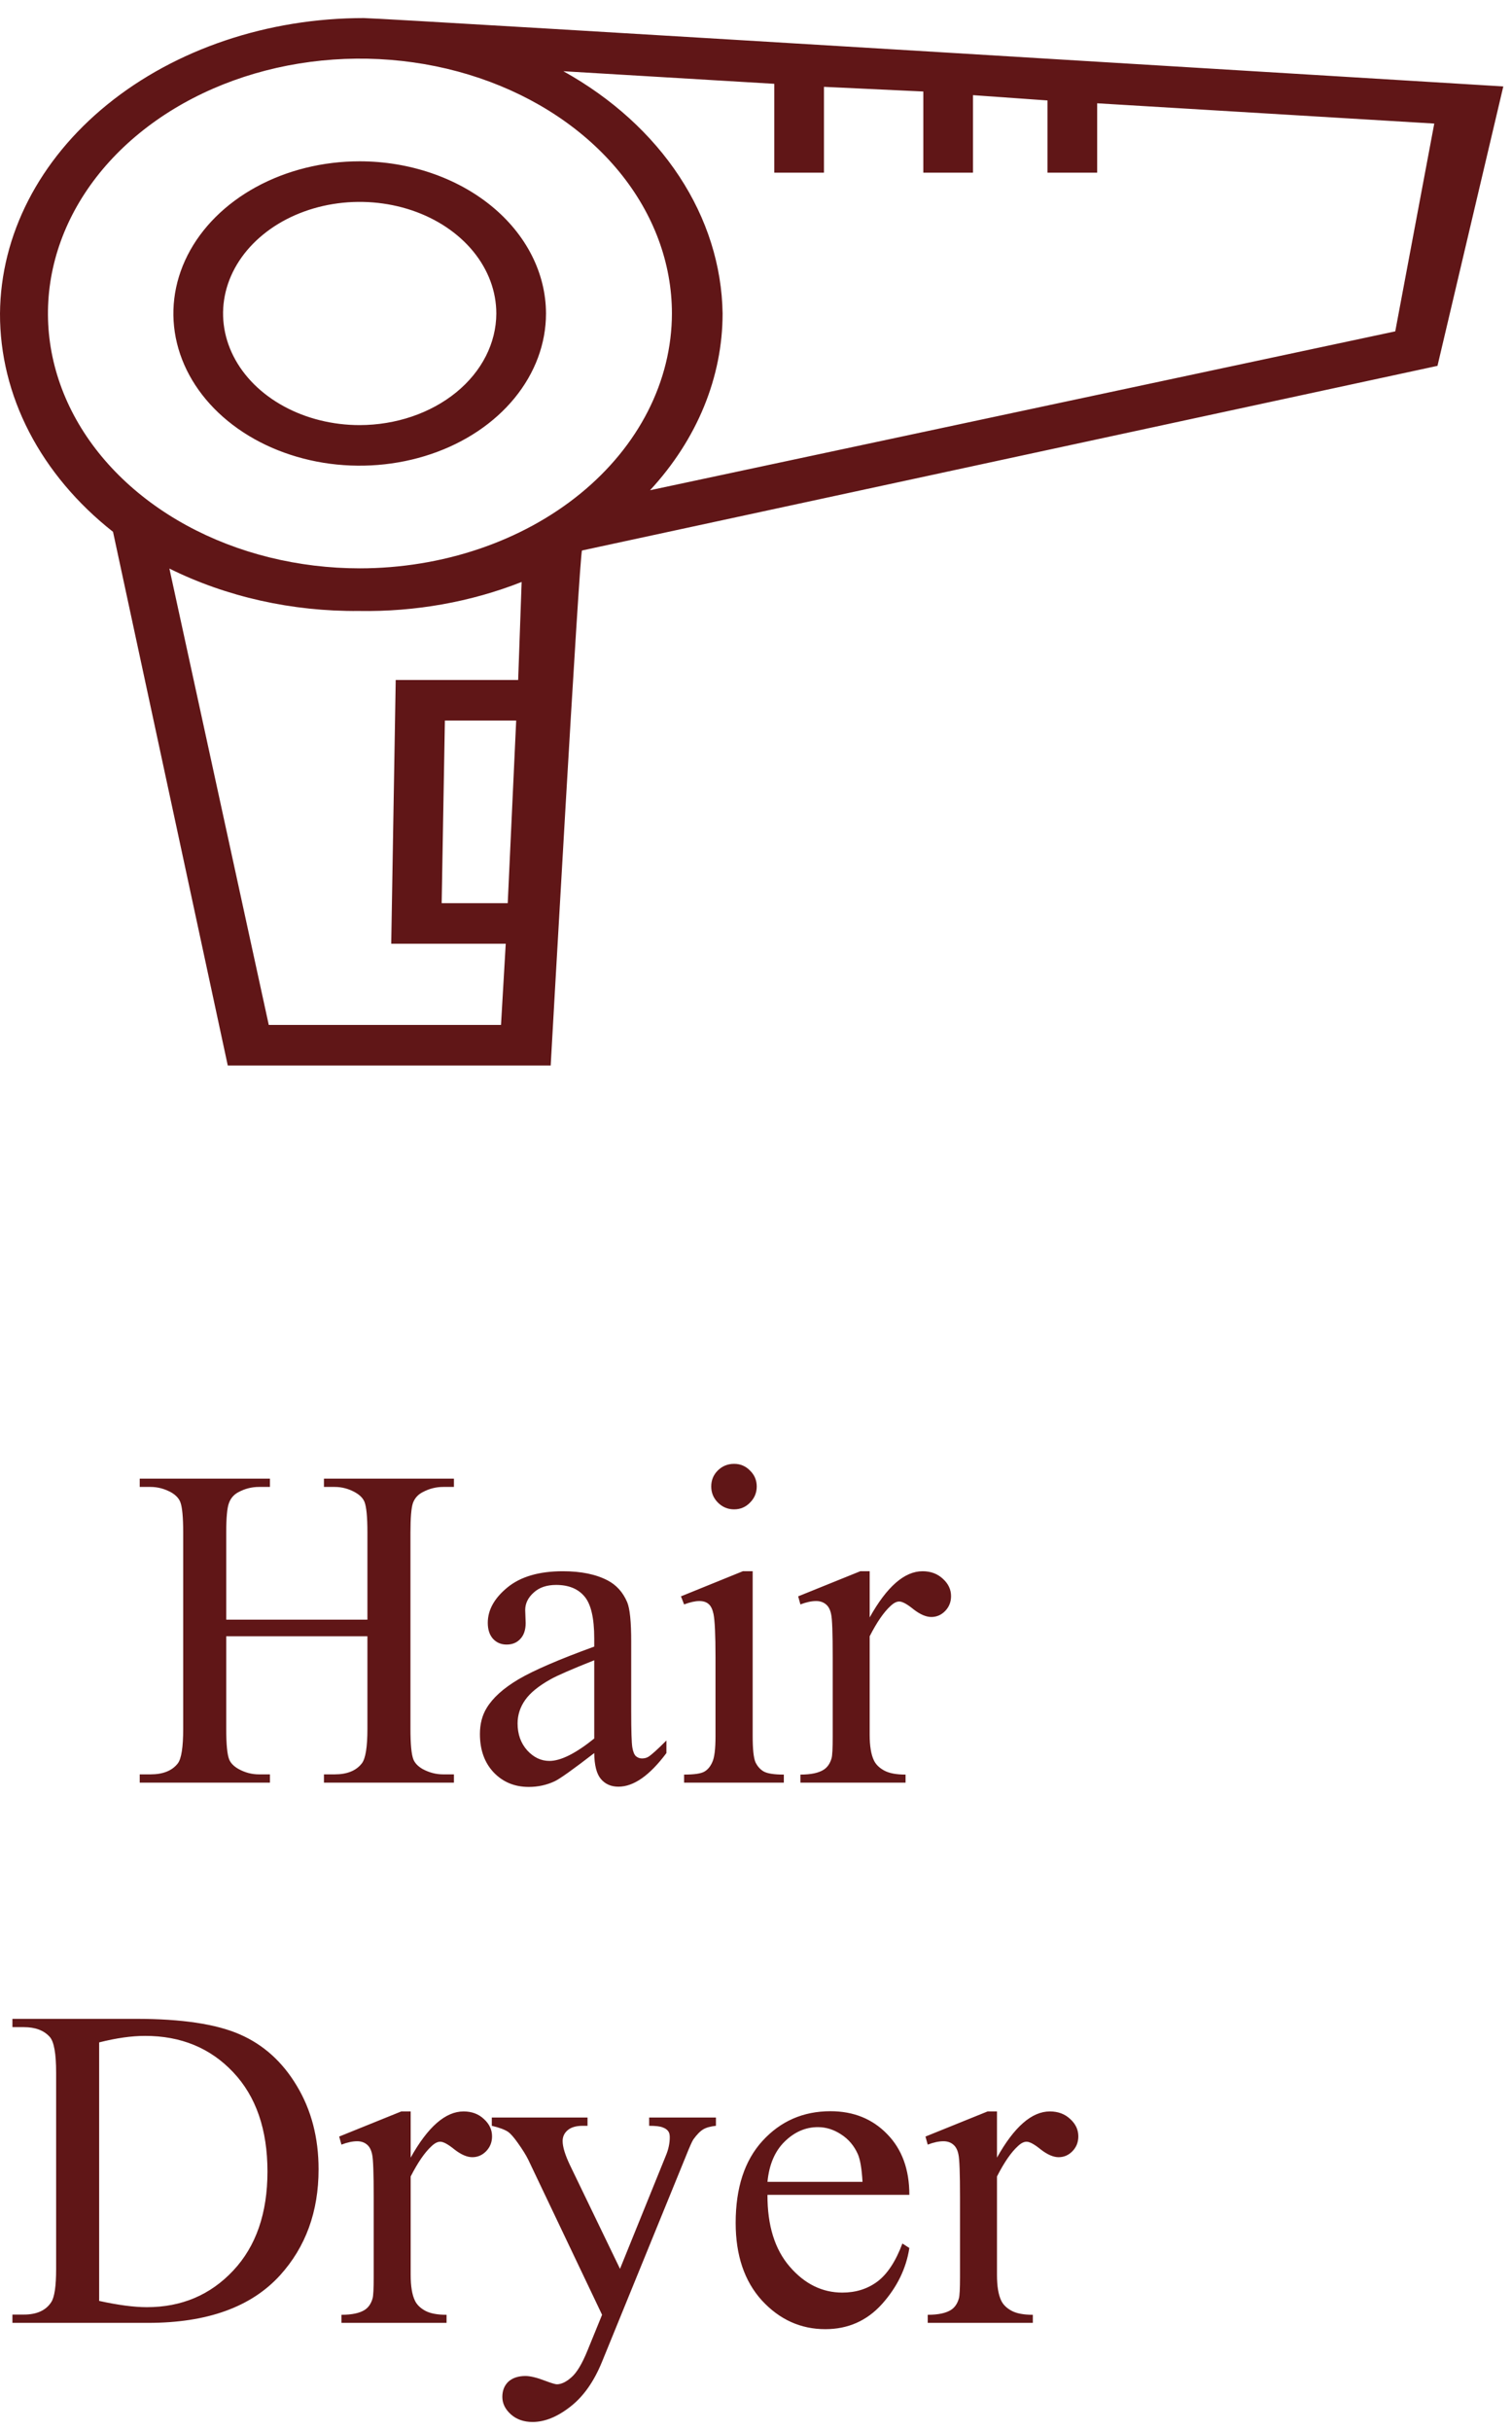
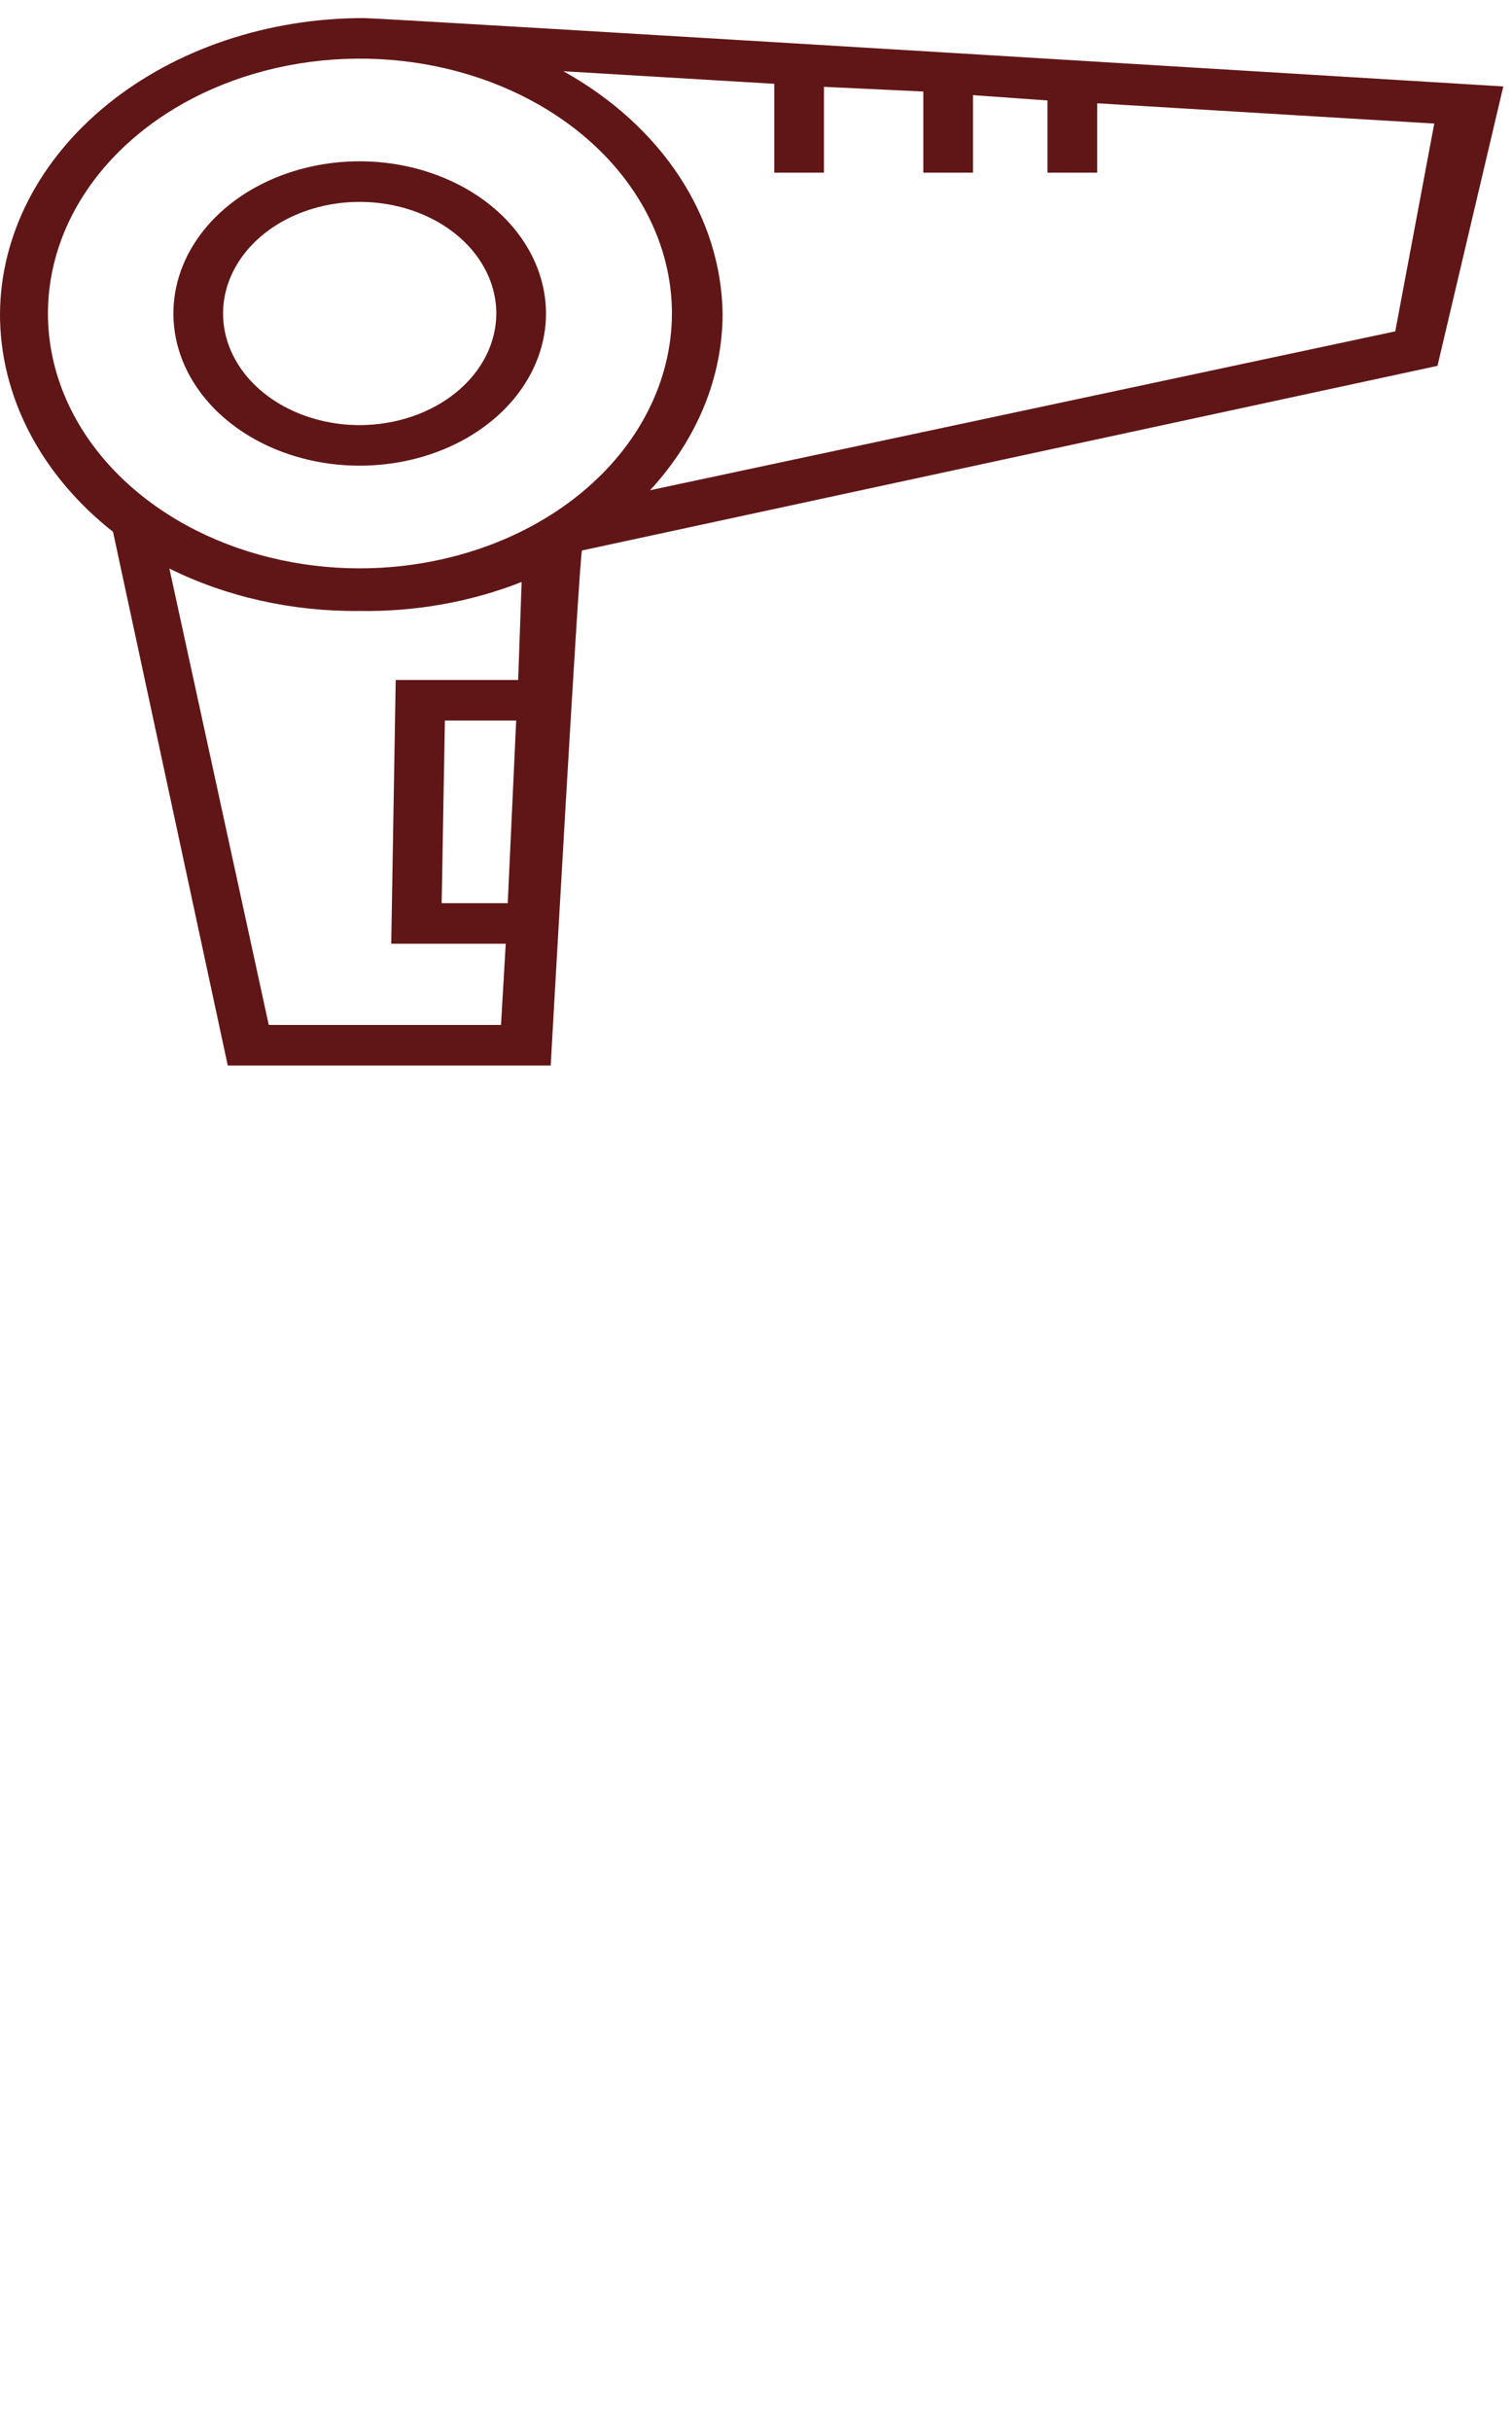
<svg xmlns="http://www.w3.org/2000/svg" width="56" height="90" viewBox="0 0 56 90" fill="none">
  <path d="M13.478 0.669C9.918 0.668 6.502 1.819 3.977 3.868C1.452 5.917 0.022 8.699 5.28831e-05 11.607C-0.005 13.115 0.363 14.608 1.082 15.997C1.802 17.386 2.857 18.642 4.186 19.69L8.436 39.448H20.396C20.396 39.448 21.464 20.441 21.556 20.381L53.24 13.545L55.678 3.2C55.678 3.2 14.214 0.669 13.478 0.669ZM18.805 33.438H16.358L16.477 26.677H19.118L18.805 33.438ZM19.191 25.174H14.656L14.49 34.94H18.731L18.556 37.945H9.954L6.274 21.05C8.389 22.099 10.82 22.643 13.294 22.62C15.378 22.655 17.443 22.287 19.32 21.546L19.191 25.174ZM13.331 21.042C11.045 21.042 8.811 20.489 6.911 19.452C5.011 18.415 3.53 16.942 2.655 15.217C1.781 13.493 1.552 11.596 1.998 9.766C2.444 7.936 3.544 6.254 5.16 4.935C6.776 3.615 8.835 2.716 11.076 2.352C13.318 1.988 15.641 2.175 17.753 2.889C19.864 3.603 21.669 4.813 22.939 6.364C24.208 7.916 24.886 9.74 24.886 11.607C24.881 14.109 23.661 16.508 21.493 18.277C19.325 20.046 16.386 21.04 13.322 21.042H13.331ZM51.676 12.268L24.076 18.15C25.819 16.265 26.762 13.968 26.763 11.607C26.736 9.834 26.186 8.093 25.16 6.532C24.133 4.97 22.66 3.634 20.866 2.637L28.677 3.103V6.393H30.517V3.215L34.197 3.388V6.393H36.036V3.523L38.797 3.719V6.393H40.636V3.824L53.121 4.575L51.676 12.268ZM13.322 5.972C11.957 5.972 10.623 6.303 9.488 6.922C8.354 7.541 7.469 8.421 6.947 9.45C6.425 10.48 6.288 11.613 6.554 12.706C6.82 13.799 7.478 14.803 8.443 15.591C9.408 16.379 10.637 16.915 11.976 17.133C13.314 17.35 14.701 17.238 15.962 16.812C17.223 16.386 18.301 15.664 19.059 14.737C19.817 13.81 20.222 12.721 20.222 11.607C20.219 10.113 19.491 8.681 18.198 7.625C16.904 6.569 15.151 5.974 13.322 5.972ZM13.322 15.739C12.321 15.739 11.343 15.496 10.511 15.042C9.678 14.588 9.03 13.943 8.647 13.188C8.264 12.433 8.164 11.602 8.359 10.8C8.554 9.999 9.036 9.263 9.744 8.685C10.451 8.107 11.353 7.714 12.335 7.554C13.316 7.395 14.333 7.477 15.258 7.789C16.183 8.102 16.973 8.632 17.529 9.311C18.085 9.991 18.382 10.789 18.382 11.607C18.379 12.702 17.845 13.752 16.897 14.526C15.948 15.3 14.663 15.736 13.322 15.739Z" fill="#601617" />
-   <path d="M8.379 59.965H13.608V56.745C13.608 56.169 13.572 55.79 13.501 55.608C13.445 55.469 13.329 55.35 13.152 55.251C12.914 55.118 12.662 55.051 12.396 55.051H11.998V54.744H16.812V55.051H16.414C16.148 55.051 15.897 55.115 15.659 55.242C15.482 55.331 15.36 55.466 15.293 55.649C15.233 55.826 15.202 56.191 15.202 56.745V64.008C15.202 64.578 15.238 64.954 15.31 65.137C15.365 65.275 15.479 65.394 15.65 65.494C15.894 65.626 16.148 65.693 16.414 65.693H16.812V66H11.998V65.693H12.396C12.856 65.693 13.191 65.557 13.401 65.286C13.539 65.109 13.608 64.683 13.608 64.008V60.58H8.379V64.008C8.379 64.578 8.415 64.954 8.487 65.137C8.542 65.275 8.658 65.394 8.835 65.494C9.073 65.626 9.325 65.693 9.591 65.693H9.998V66H5.175V65.693H5.573C6.038 65.693 6.376 65.557 6.586 65.286C6.719 65.109 6.785 64.683 6.785 64.008V56.745C6.785 56.169 6.749 55.79 6.677 55.608C6.622 55.469 6.508 55.35 6.337 55.251C6.093 55.118 5.839 55.051 5.573 55.051H5.175V54.744H9.998V55.051H9.591C9.325 55.051 9.073 55.115 8.835 55.242C8.664 55.331 8.545 55.466 8.479 55.649C8.412 55.826 8.379 56.191 8.379 56.745V59.965ZM22.009 64.904C21.229 65.507 20.739 65.856 20.54 65.95C20.241 66.089 19.922 66.158 19.585 66.158C19.059 66.158 18.625 65.978 18.282 65.618C17.944 65.258 17.775 64.785 17.775 64.199C17.775 63.828 17.858 63.507 18.024 63.236C18.251 62.86 18.644 62.505 19.203 62.173C19.768 61.841 20.703 61.437 22.009 60.962V60.663C22.009 59.904 21.887 59.384 21.644 59.102C21.406 58.82 21.057 58.679 20.598 58.679C20.249 58.679 19.972 58.773 19.768 58.961C19.557 59.149 19.452 59.365 19.452 59.608L19.469 60.09C19.469 60.344 19.402 60.541 19.27 60.679C19.142 60.818 18.974 60.887 18.763 60.887C18.558 60.887 18.39 60.815 18.257 60.671C18.13 60.527 18.066 60.331 18.066 60.082C18.066 59.606 18.309 59.169 18.796 58.77C19.283 58.372 19.967 58.172 20.847 58.172C21.522 58.172 22.075 58.286 22.507 58.513C22.833 58.684 23.074 58.953 23.229 59.318C23.329 59.556 23.378 60.043 23.378 60.779V63.36C23.378 64.085 23.392 64.531 23.42 64.697C23.448 64.857 23.492 64.965 23.553 65.02C23.619 65.076 23.694 65.103 23.777 65.103C23.865 65.103 23.943 65.084 24.009 65.045C24.125 64.974 24.35 64.772 24.682 64.439V64.904C24.062 65.734 23.47 66.149 22.905 66.149C22.634 66.149 22.418 66.055 22.258 65.867C22.097 65.679 22.014 65.358 22.009 64.904ZM22.009 64.365V61.468C21.173 61.8 20.634 62.035 20.39 62.173C19.953 62.417 19.64 62.671 19.452 62.937C19.264 63.203 19.17 63.493 19.17 63.809C19.17 64.207 19.289 64.539 19.527 64.805C19.765 65.065 20.039 65.195 20.349 65.195C20.769 65.195 21.323 64.918 22.009 64.365ZM27.189 54.196C27.421 54.196 27.617 54.279 27.778 54.445C27.944 54.606 28.027 54.802 28.027 55.035C28.027 55.267 27.944 55.466 27.778 55.632C27.617 55.798 27.421 55.881 27.189 55.881C26.956 55.881 26.757 55.798 26.591 55.632C26.425 55.466 26.342 55.267 26.342 55.035C26.342 54.802 26.422 54.606 26.582 54.445C26.748 54.279 26.951 54.196 27.189 54.196ZM27.877 58.172V64.282C27.877 64.758 27.911 65.076 27.977 65.236C28.049 65.391 28.151 65.507 28.284 65.585C28.422 65.662 28.672 65.701 29.031 65.701V66H25.337V65.701C25.708 65.701 25.957 65.665 26.084 65.593C26.212 65.521 26.311 65.402 26.383 65.236C26.461 65.07 26.5 64.752 26.5 64.282V61.352C26.5 60.527 26.475 59.993 26.425 59.749C26.386 59.572 26.325 59.451 26.242 59.384C26.159 59.312 26.046 59.276 25.902 59.276C25.747 59.276 25.559 59.318 25.337 59.401L25.221 59.102L27.512 58.172H27.877ZM32.21 58.172V59.882C32.847 58.742 33.5 58.172 34.169 58.172C34.474 58.172 34.726 58.267 34.925 58.455C35.124 58.637 35.224 58.85 35.224 59.094C35.224 59.31 35.152 59.492 35.008 59.642C34.864 59.791 34.692 59.866 34.493 59.866C34.3 59.866 34.081 59.772 33.837 59.584C33.599 59.39 33.422 59.293 33.306 59.293C33.206 59.293 33.099 59.348 32.982 59.459C32.733 59.686 32.476 60.059 32.21 60.58V64.224C32.21 64.644 32.263 64.962 32.368 65.178C32.44 65.328 32.567 65.452 32.75 65.552C32.933 65.651 33.196 65.701 33.539 65.701V66H29.645V65.701C30.033 65.701 30.321 65.64 30.509 65.519C30.647 65.43 30.744 65.289 30.799 65.095C30.827 65.001 30.841 64.733 30.841 64.29V61.343C30.841 60.458 30.822 59.932 30.783 59.766C30.75 59.595 30.683 59.47 30.584 59.393C30.489 59.315 30.37 59.276 30.227 59.276C30.055 59.276 29.861 59.318 29.645 59.401L29.562 59.102L31.862 58.172H32.21ZM0.46 86V85.693H0.883C1.359 85.693 1.697 85.541 1.896 85.236C2.018 85.054 2.079 84.644 2.079 84.008V76.736C2.079 76.034 2.001 75.594 1.846 75.416C1.63 75.173 1.309 75.051 0.883 75.051H0.46V74.744H5.042C6.724 74.744 8.003 74.935 8.877 75.317C9.757 75.699 10.462 76.335 10.994 77.226C11.53 78.117 11.799 79.146 11.799 80.314C11.799 81.88 11.323 83.189 10.371 84.24C9.303 85.413 7.676 86 5.49 86H0.46ZM3.672 85.187C4.375 85.341 4.965 85.419 5.44 85.419C6.724 85.419 7.79 84.968 8.636 84.066C9.483 83.164 9.906 81.941 9.906 80.397C9.906 78.842 9.483 77.616 8.636 76.72C7.79 75.823 6.702 75.375 5.374 75.375C4.876 75.375 4.309 75.455 3.672 75.616V85.187ZM15.21 78.172V79.882C15.847 78.742 16.5 78.172 17.169 78.172C17.474 78.172 17.726 78.266 17.925 78.455C18.124 78.637 18.224 78.85 18.224 79.094C18.224 79.31 18.152 79.492 18.008 79.642C17.864 79.791 17.692 79.866 17.493 79.866C17.299 79.866 17.081 79.772 16.837 79.584C16.599 79.39 16.422 79.293 16.306 79.293C16.206 79.293 16.099 79.348 15.982 79.459C15.733 79.686 15.476 80.059 15.21 80.58V84.224C15.21 84.644 15.263 84.962 15.368 85.178C15.44 85.328 15.567 85.452 15.75 85.552C15.933 85.651 16.195 85.701 16.539 85.701V86H12.646V85.701C13.033 85.701 13.321 85.64 13.509 85.519C13.647 85.43 13.744 85.289 13.799 85.095C13.827 85.001 13.841 84.733 13.841 84.29V81.343C13.841 80.458 13.822 79.932 13.783 79.766C13.749 79.595 13.683 79.47 13.584 79.393C13.489 79.315 13.37 79.276 13.227 79.276C13.055 79.276 12.861 79.318 12.646 79.401L12.562 79.102L14.862 78.172H15.21ZM18.215 78.397H21.76V78.704H21.585C21.336 78.704 21.148 78.759 21.021 78.87C20.899 78.975 20.838 79.108 20.838 79.268C20.838 79.484 20.93 79.783 21.112 80.165L22.963 83.999L24.665 79.799C24.759 79.573 24.806 79.348 24.806 79.127C24.806 79.027 24.787 78.953 24.748 78.903C24.704 78.842 24.635 78.795 24.541 78.762C24.447 78.723 24.28 78.704 24.043 78.704V78.397H26.516V78.704C26.311 78.726 26.154 78.77 26.043 78.837C25.932 78.903 25.811 79.027 25.678 79.21C25.628 79.287 25.534 79.501 25.395 79.849L22.299 87.436C22 88.172 21.608 88.728 21.121 89.105C20.639 89.481 20.174 89.669 19.726 89.669C19.4 89.669 19.131 89.575 18.921 89.387C18.711 89.199 18.605 88.983 18.605 88.739C18.605 88.507 18.68 88.319 18.83 88.175C18.985 88.037 19.195 87.967 19.46 87.967C19.643 87.967 19.892 88.028 20.207 88.15C20.429 88.233 20.567 88.274 20.623 88.274C20.789 88.274 20.968 88.189 21.162 88.017C21.361 87.846 21.561 87.513 21.76 87.021L22.299 85.701L19.568 79.965C19.485 79.794 19.352 79.581 19.17 79.326C19.032 79.132 18.918 79.002 18.83 78.936C18.702 78.847 18.498 78.77 18.215 78.704V78.397ZM28.425 81.26C28.42 82.389 28.694 83.275 29.247 83.916C29.8 84.558 30.451 84.879 31.198 84.879C31.696 84.879 32.127 84.744 32.493 84.473C32.863 84.196 33.173 83.726 33.422 83.062L33.68 83.228C33.563 83.986 33.226 84.677 32.667 85.303C32.108 85.923 31.408 86.233 30.567 86.233C29.654 86.233 28.871 85.878 28.218 85.17C27.57 84.456 27.247 83.499 27.247 82.298C27.247 80.997 27.579 79.985 28.243 79.26C28.912 78.529 29.751 78.164 30.758 78.164C31.61 78.164 32.31 78.446 32.858 79.011C33.406 79.57 33.68 80.32 33.68 81.26H28.425ZM28.425 80.779H31.945C31.917 80.292 31.859 79.949 31.77 79.749C31.632 79.44 31.425 79.196 31.148 79.019C30.877 78.842 30.592 78.753 30.293 78.753C29.834 78.753 29.421 78.933 29.056 79.293C28.697 79.647 28.486 80.142 28.425 80.779ZM36.925 78.172V79.882C37.562 78.742 38.215 78.172 38.884 78.172C39.189 78.172 39.44 78.266 39.64 78.455C39.839 78.637 39.938 78.85 39.938 79.094C39.938 79.31 39.867 79.492 39.723 79.642C39.579 79.791 39.407 79.866 39.208 79.866C39.014 79.866 38.796 79.772 38.552 79.584C38.314 79.39 38.137 79.293 38.021 79.293C37.921 79.293 37.813 79.348 37.697 79.459C37.448 79.686 37.191 80.059 36.925 80.58V84.224C36.925 84.644 36.978 84.962 37.083 85.178C37.155 85.328 37.282 85.452 37.465 85.552C37.648 85.651 37.91 85.701 38.253 85.701V86H34.36V85.701C34.748 85.701 35.035 85.64 35.224 85.519C35.362 85.43 35.459 85.289 35.514 85.095C35.542 85.001 35.556 84.733 35.556 84.29V81.343C35.556 80.458 35.536 79.932 35.498 79.766C35.464 79.595 35.398 79.47 35.298 79.393C35.204 79.315 35.085 79.276 34.941 79.276C34.77 79.276 34.576 79.318 34.36 79.401L34.277 79.102L36.577 78.172H36.925Z" fill="#601617" />
</svg>